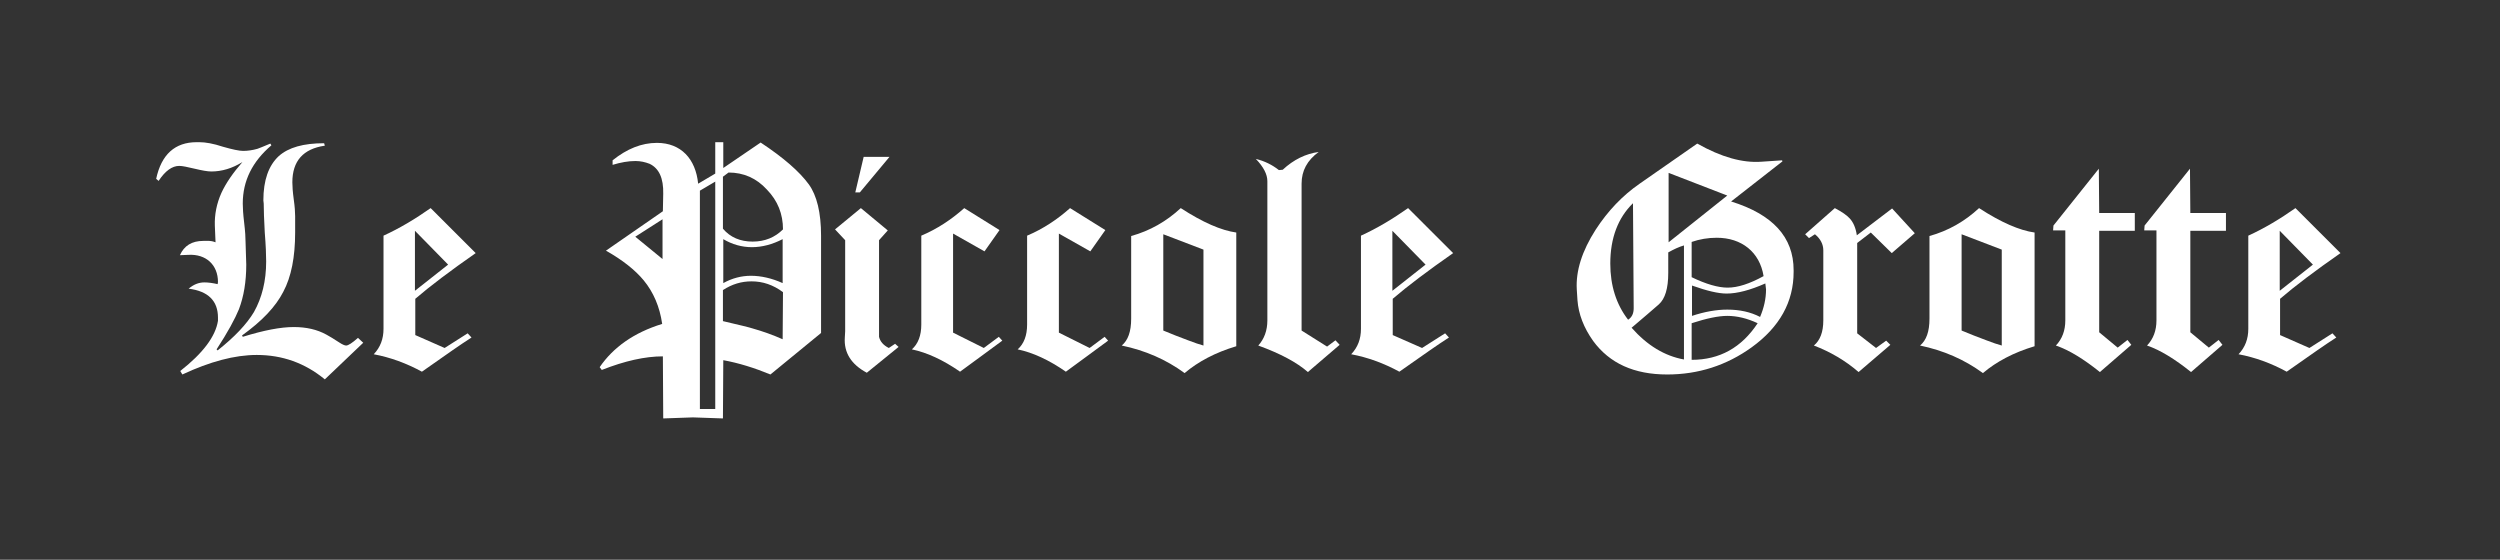
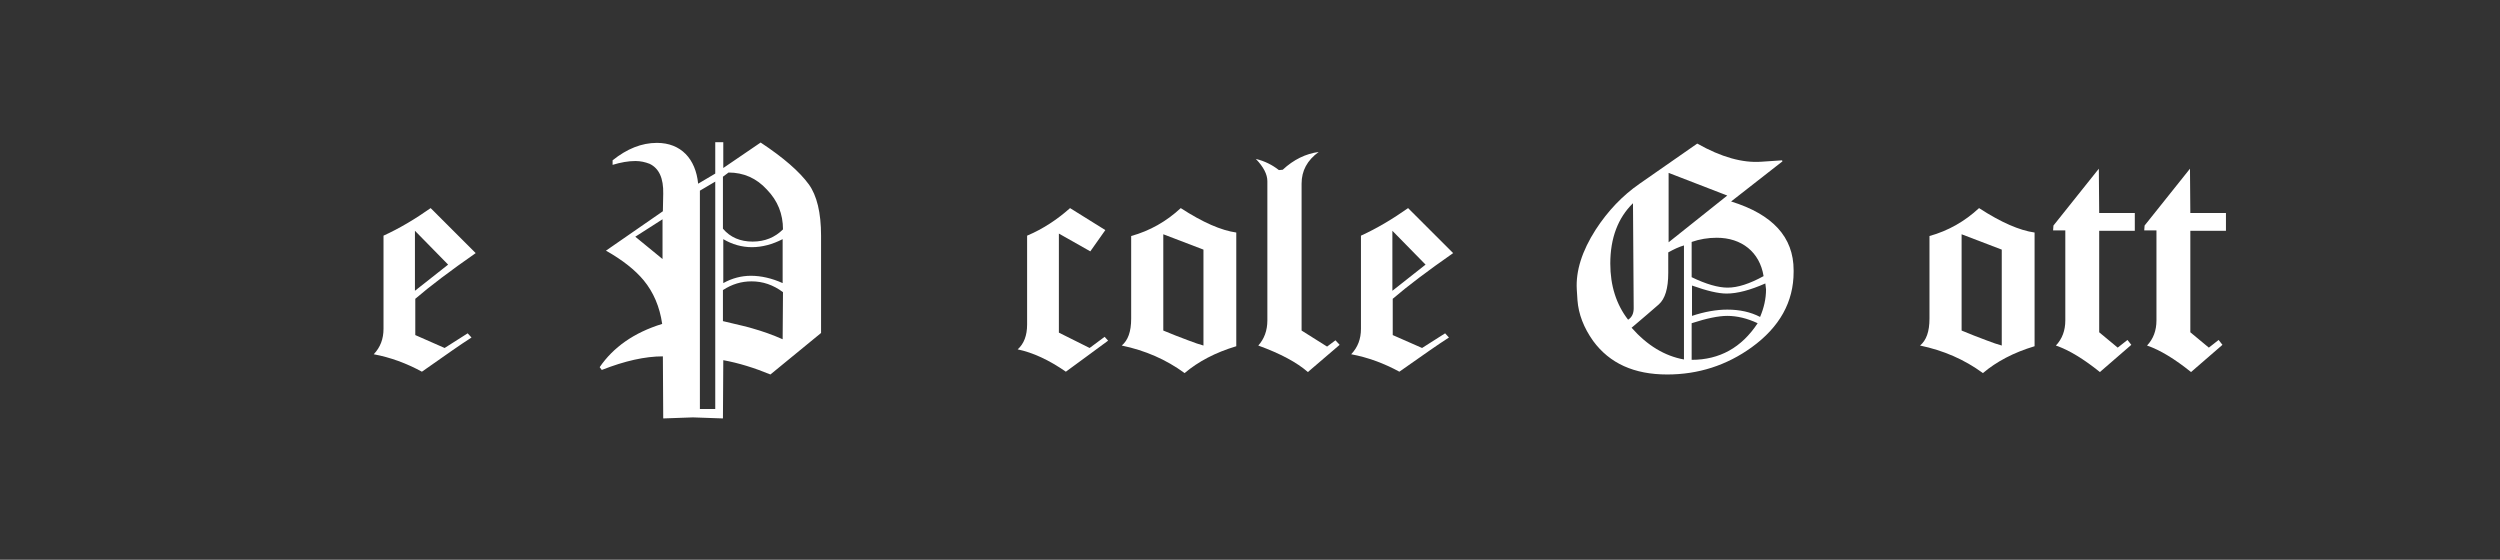
<svg xmlns="http://www.w3.org/2000/svg" width="670" height="150" viewBox="0 0 670 150" fill="none">
  <rect x="0" y="0" width="670" height="150" fill="#333333" stroke="none" />
-   <path d="M87.053 101.67C81.719 97.277 75.637 95.127 68.805 95.127C62.909 95.127 56.265 96.905 48.872 100.362L48.309 99.427C54.393 94.659 57.763 90.173 58.417 85.967V85.125C58.417 80.639 55.797 78.021 50.556 77.365C51.867 76.246 53.27 75.683 54.768 75.683C55.891 75.683 57.108 75.87 58.324 76.151L58.417 75.59C58.417 71.009 55.236 68.019 50.462 68.301L48.218 68.391C49.34 65.869 51.398 64.561 54.486 64.561H56.077C56.452 64.561 57.013 64.654 57.763 64.934L57.576 60.446C57.481 57.549 58.044 54.558 59.355 51.661C60.571 49.043 62.441 46.333 64.968 43.433C62.255 45.115 59.447 45.958 56.64 45.958C55.609 45.958 54.113 45.678 52.147 45.21C50.182 44.743 48.872 44.462 48.029 44.462C46.157 44.462 44.286 45.77 42.509 48.481L41.855 47.921C43.257 41.378 46.908 38.106 52.709 38.106H53.457C55.049 38.106 57.201 38.478 59.728 39.321C62.349 40.07 64.125 40.442 65.156 40.442C66.372 40.442 67.681 40.255 68.992 39.881C69.272 39.787 70.49 39.321 72.454 38.478L72.734 38.947C67.588 43.341 65.061 48.481 65.061 54.558C65.061 55.681 65.156 57.363 65.436 59.699C65.717 62.037 65.811 63.718 65.811 64.934C65.811 66.337 65.997 69.514 65.997 70.918C65.997 75.497 65.343 79.422 64.033 82.882C63.002 85.406 61.038 89.05 58.044 93.631L58.324 93.913C62.909 90.267 66.092 86.902 68.056 83.63C70.208 79.797 71.332 75.31 71.332 70.075C71.332 68.301 71.239 65.774 70.957 62.317C70.77 58.858 70.676 56.334 70.676 54.558L70.582 53.717C70.582 48.295 71.987 44.369 74.701 41.845C77.321 39.507 81.344 38.386 86.865 38.386L87.053 39.041C81.251 39.881 78.35 43.153 78.35 48.855C78.35 49.883 78.444 51.379 78.724 53.435C79.005 55.398 79.099 56.895 79.099 57.922V62.317C79.099 68.861 78.069 74.189 75.917 78.207C73.859 82.227 70.208 86.059 64.874 89.893L65.061 90.267C70.77 88.49 75.261 87.647 78.724 87.647C82.093 87.647 84.996 88.303 87.521 89.705C88.364 90.173 89.487 90.827 90.891 91.762C91.732 92.322 92.386 92.603 92.763 92.603C93.323 92.603 94.353 91.95 95.942 90.547L97.348 91.857L87.053 101.67Z" fill="white" />
  <path d="M111.203 61.848V77.928L120.095 70.918L111.203 61.848ZM111.297 80.078V89.799L119.159 93.259L125.333 89.331L126.364 90.454C124.773 91.482 123.089 92.603 121.217 93.912L113.075 99.614C108.957 97.371 104.653 95.782 100.16 94.939C101.939 93.071 102.781 90.827 102.781 88.116V63.156C107.087 61.195 111.297 58.671 115.413 55.772L127.485 67.831C120.655 72.599 115.321 76.619 111.297 80.078Z" fill="white" />
  <path d="M209.749 64.092C207.035 65.495 204.228 66.243 201.515 66.243C198.8 66.243 196.179 65.495 193.84 64.092V75.871C196.179 74.563 198.708 73.908 201.233 73.908C203.947 73.908 206.849 74.563 209.749 75.871V64.092ZM201.42 75.403C198.708 75.403 196.179 76.152 193.747 77.74V86.06C198.145 87.088 200.86 87.741 201.701 88.023C204.321 88.771 207.035 89.705 209.749 90.921L209.841 78.301C207.223 76.339 204.415 75.403 201.42 75.403V75.403ZM205.539 50.819C202.731 47.735 199.268 46.237 195.245 46.237L193.747 47.36V61.288C195.713 63.625 198.425 64.747 201.701 64.747C204.976 64.747 207.692 63.625 209.841 61.475C209.841 57.363 208.44 53.809 205.539 50.819V50.819ZM191.688 48.669L187.571 51.099V109.616H191.688V48.669ZM177.557 58.764L170.257 63.439L177.557 69.42V58.764ZM206.473 100.361C202.168 98.587 197.957 97.277 193.84 96.529L193.747 112.14L185.699 111.86L177.745 112.14L177.651 95.503C172.879 95.503 167.451 96.716 161.275 99.147L160.712 98.399C164.363 93.071 169.884 89.145 177.464 86.808C176.809 82.228 175.125 78.301 172.504 75.123C170.257 72.412 166.889 69.7 162.396 67.177L177.651 56.615L177.745 51.941C177.837 47.735 176.621 45.116 174.095 43.901C172.879 43.433 171.663 43.153 170.257 43.153C168.385 43.153 166.328 43.527 164.175 44.181V42.967C168.012 39.881 171.943 38.292 176.059 38.292C182.516 38.292 186.447 42.593 187.103 49.231L191.688 46.519V38.107H193.84V45.024L203.853 38.199C209.936 42.219 214.241 45.957 216.768 49.416C218.92 52.407 220.044 56.989 220.044 63.157V89.239L206.473 100.361Z" fill="white" />
-   <path d="M230.435 51.566H229.219L231.464 42.032H238.391L230.435 51.566ZM232.307 99.895C228.096 97.65 226.131 94.474 226.412 90.454L226.505 88.77V64.371L223.792 61.475L230.716 55.773L237.923 61.755L235.581 64.371V90.267C235.864 91.482 236.705 92.51 238.203 93.259L239.887 92.136L240.823 92.977L232.307 99.895Z" fill="white" />
-   <path d="M257.294 99.614C252.709 96.435 248.405 94.474 244.381 93.631C246.066 92.137 246.908 89.893 246.908 86.994V63.157C251.118 61.381 254.956 58.858 258.418 55.773L267.87 61.662L263.845 67.365L255.424 62.597V89.145L263.658 93.258L267.682 90.267L268.618 91.294C264.781 94.098 261.038 96.905 257.294 99.614Z" fill="white" />
  <path d="M285.651 99.614C281.067 96.435 276.761 94.474 272.737 93.631C274.423 92.137 275.264 89.893 275.264 86.994V63.157C279.476 61.381 283.312 58.858 286.775 55.773L296.227 61.662L292.203 67.365L283.78 62.597V89.145L292.016 93.258L296.039 90.267L296.975 91.294C293.139 94.098 289.396 96.905 285.651 99.614Z" fill="white" />
  <path d="M322.526 66.897L311.763 62.783V88.585C313.822 89.425 316.068 90.359 318.407 91.202C320.091 91.857 321.495 92.322 322.526 92.603V66.897ZM317.47 99.987C312.511 96.342 306.896 93.913 300.627 92.603C302.311 91.202 303.154 88.865 303.154 85.406V63.253C308.207 61.849 312.606 59.326 316.443 55.773C322.338 59.606 327.296 61.755 331.322 62.317V92.79C325.706 94.474 321.122 96.905 317.47 99.987" fill="white" />
  <path d="M350.51 99.708C347.516 97.09 343.117 94.753 337.221 92.604C338.813 90.828 339.654 88.584 339.654 85.873V48.574C339.654 46.706 338.626 44.742 336.566 42.593C338.906 43.153 340.965 44.181 342.744 45.584L343.773 45.49C346.673 42.78 349.948 41.189 353.412 40.724C350.322 42.966 348.825 45.77 348.825 49.23V88.584L355.657 92.885L357.904 91.201L359.026 92.416L350.51 99.708Z" fill="white" />
  <path d="M373.159 61.848V77.928L382.05 70.918L373.159 61.848ZM373.252 80.078V89.799L381.115 93.259L387.29 89.331L388.319 90.454C386.73 91.482 385.044 92.603 383.172 93.912L375.031 99.614C370.914 97.371 366.61 95.782 362.116 94.939C363.895 93.071 364.738 90.827 364.738 88.116V63.156C369.042 61.195 373.252 58.671 377.37 55.772L389.442 67.831C382.611 72.599 377.278 76.619 373.252 80.078Z" fill="white" />
  <path d="M473.108 75.964C469.084 77.74 465.623 78.674 462.721 78.674C460.475 78.674 457.387 77.928 453.456 76.526V84.658C456.825 83.536 460.007 82.975 462.908 82.975C466.276 82.975 469.179 83.63 471.704 84.938C472.733 82.507 473.296 80.078 473.296 77.554L473.108 75.964ZM462.908 84.658C460.569 84.658 457.387 85.312 453.363 86.622V96.436C460.849 96.436 466.745 93.164 471.049 86.622C468.243 85.312 465.527 84.658 462.908 84.658ZM460.1 63.718C457.76 63.718 455.516 64.092 453.363 64.84V74.282C457.2 76.152 460.475 77.086 463.001 77.086C465.716 77.086 468.897 76.056 472.64 74.002C471.611 67.551 466.745 63.718 460.1 63.718ZM447.187 46.332V64.935L462.908 52.407L447.187 46.332ZM451.303 65.774C449.993 66.15 448.589 66.803 447.092 67.646V73.159C447.092 77.272 446.249 80.078 444.567 81.574C442.881 83.068 440.449 85.124 437.267 87.836C441.477 92.603 446.156 95.407 451.303 96.342V65.774ZM437.64 54.464C433.617 58.39 431.559 63.812 431.559 70.636C431.559 76.526 433.149 81.574 436.331 85.686C437.36 85.031 437.828 84.003 437.828 82.603L437.64 54.464ZM469.459 93.071C462.721 97.934 455.139 100.362 446.812 100.362C437.921 100.362 431.371 97.371 426.972 91.387C424.445 87.836 423.041 84.191 422.761 80.451L422.576 77.554C422.293 72.6 423.977 67.271 427.629 61.568C430.904 56.52 434.833 52.407 439.419 49.23L454.859 38.479C461.316 42.124 467.025 43.715 472.08 43.34L477.6 42.967L477.693 43.247L463.937 53.996C475.075 57.455 480.689 63.532 480.689 72.412V72.88C480.689 80.919 476.944 87.648 469.459 93.071Z" fill="white" />
-   <path d="M506.991 67.832L501.376 62.317L497.725 65.121V89.332L502.779 93.258L505.492 91.294L506.615 92.415L498.099 99.707C494.544 96.622 490.519 94.285 486.121 92.603C487.804 91.201 488.647 88.957 488.647 85.873V67.082C488.647 65.494 487.9 63.999 486.403 62.783L484.811 63.812L483.783 62.783L491.736 55.773C493.701 56.801 495.013 57.736 495.76 58.578C496.696 59.606 497.352 61.101 497.631 63.063L507.083 55.866L513.167 62.504L506.991 67.832Z" fill="white" />
  <path d="M536.471 66.897L525.71 62.783V88.585C527.768 89.425 530.014 90.359 532.352 91.202C534.038 91.857 535.442 92.322 536.471 92.603V66.897ZM531.416 99.987C526.458 96.342 520.842 93.913 514.574 92.603C516.258 91.202 517.1 88.865 517.1 85.406V63.253C522.154 61.849 526.552 59.326 530.388 55.773C536.283 59.606 541.243 61.755 545.268 62.317V92.79C539.652 94.474 535.067 96.905 531.416 99.987" fill="white" />
  <path d="M562.583 61.848V89.05L567.543 93.164L570.163 91.107L571.192 92.416L562.771 99.708C558.465 96.25 554.535 93.819 550.979 92.603C552.663 90.827 553.504 88.584 553.504 85.874V61.755H550.229L550.324 60.446L562.488 45.21L562.583 57.082H572.128V61.848H562.583Z" fill="white" />
  <path d="M587.009 61.848V89.05L591.97 93.164L594.591 91.107L595.618 92.416L587.197 99.708C582.891 96.25 578.962 93.819 575.405 92.603C577.09 90.827 577.93 88.584 577.93 85.874V61.755H574.655L574.751 60.446L586.915 45.21L587.009 57.082H596.554V61.848H587.009Z" fill="white" />
-   <path d="M610.967 61.848V77.928L619.859 70.918L610.967 61.848ZM611.06 80.078V89.799L618.923 93.259L625.099 89.331L626.128 90.454C624.538 91.482 622.854 92.603 620.982 93.912L612.839 99.614C608.722 97.371 604.418 95.782 599.926 94.939C601.703 93.071 602.546 90.827 602.546 88.116V63.156C606.85 61.195 611.06 58.671 615.178 55.772L627.251 67.831C620.419 72.599 615.086 76.619 611.06 80.078Z" fill="white" />
</svg>